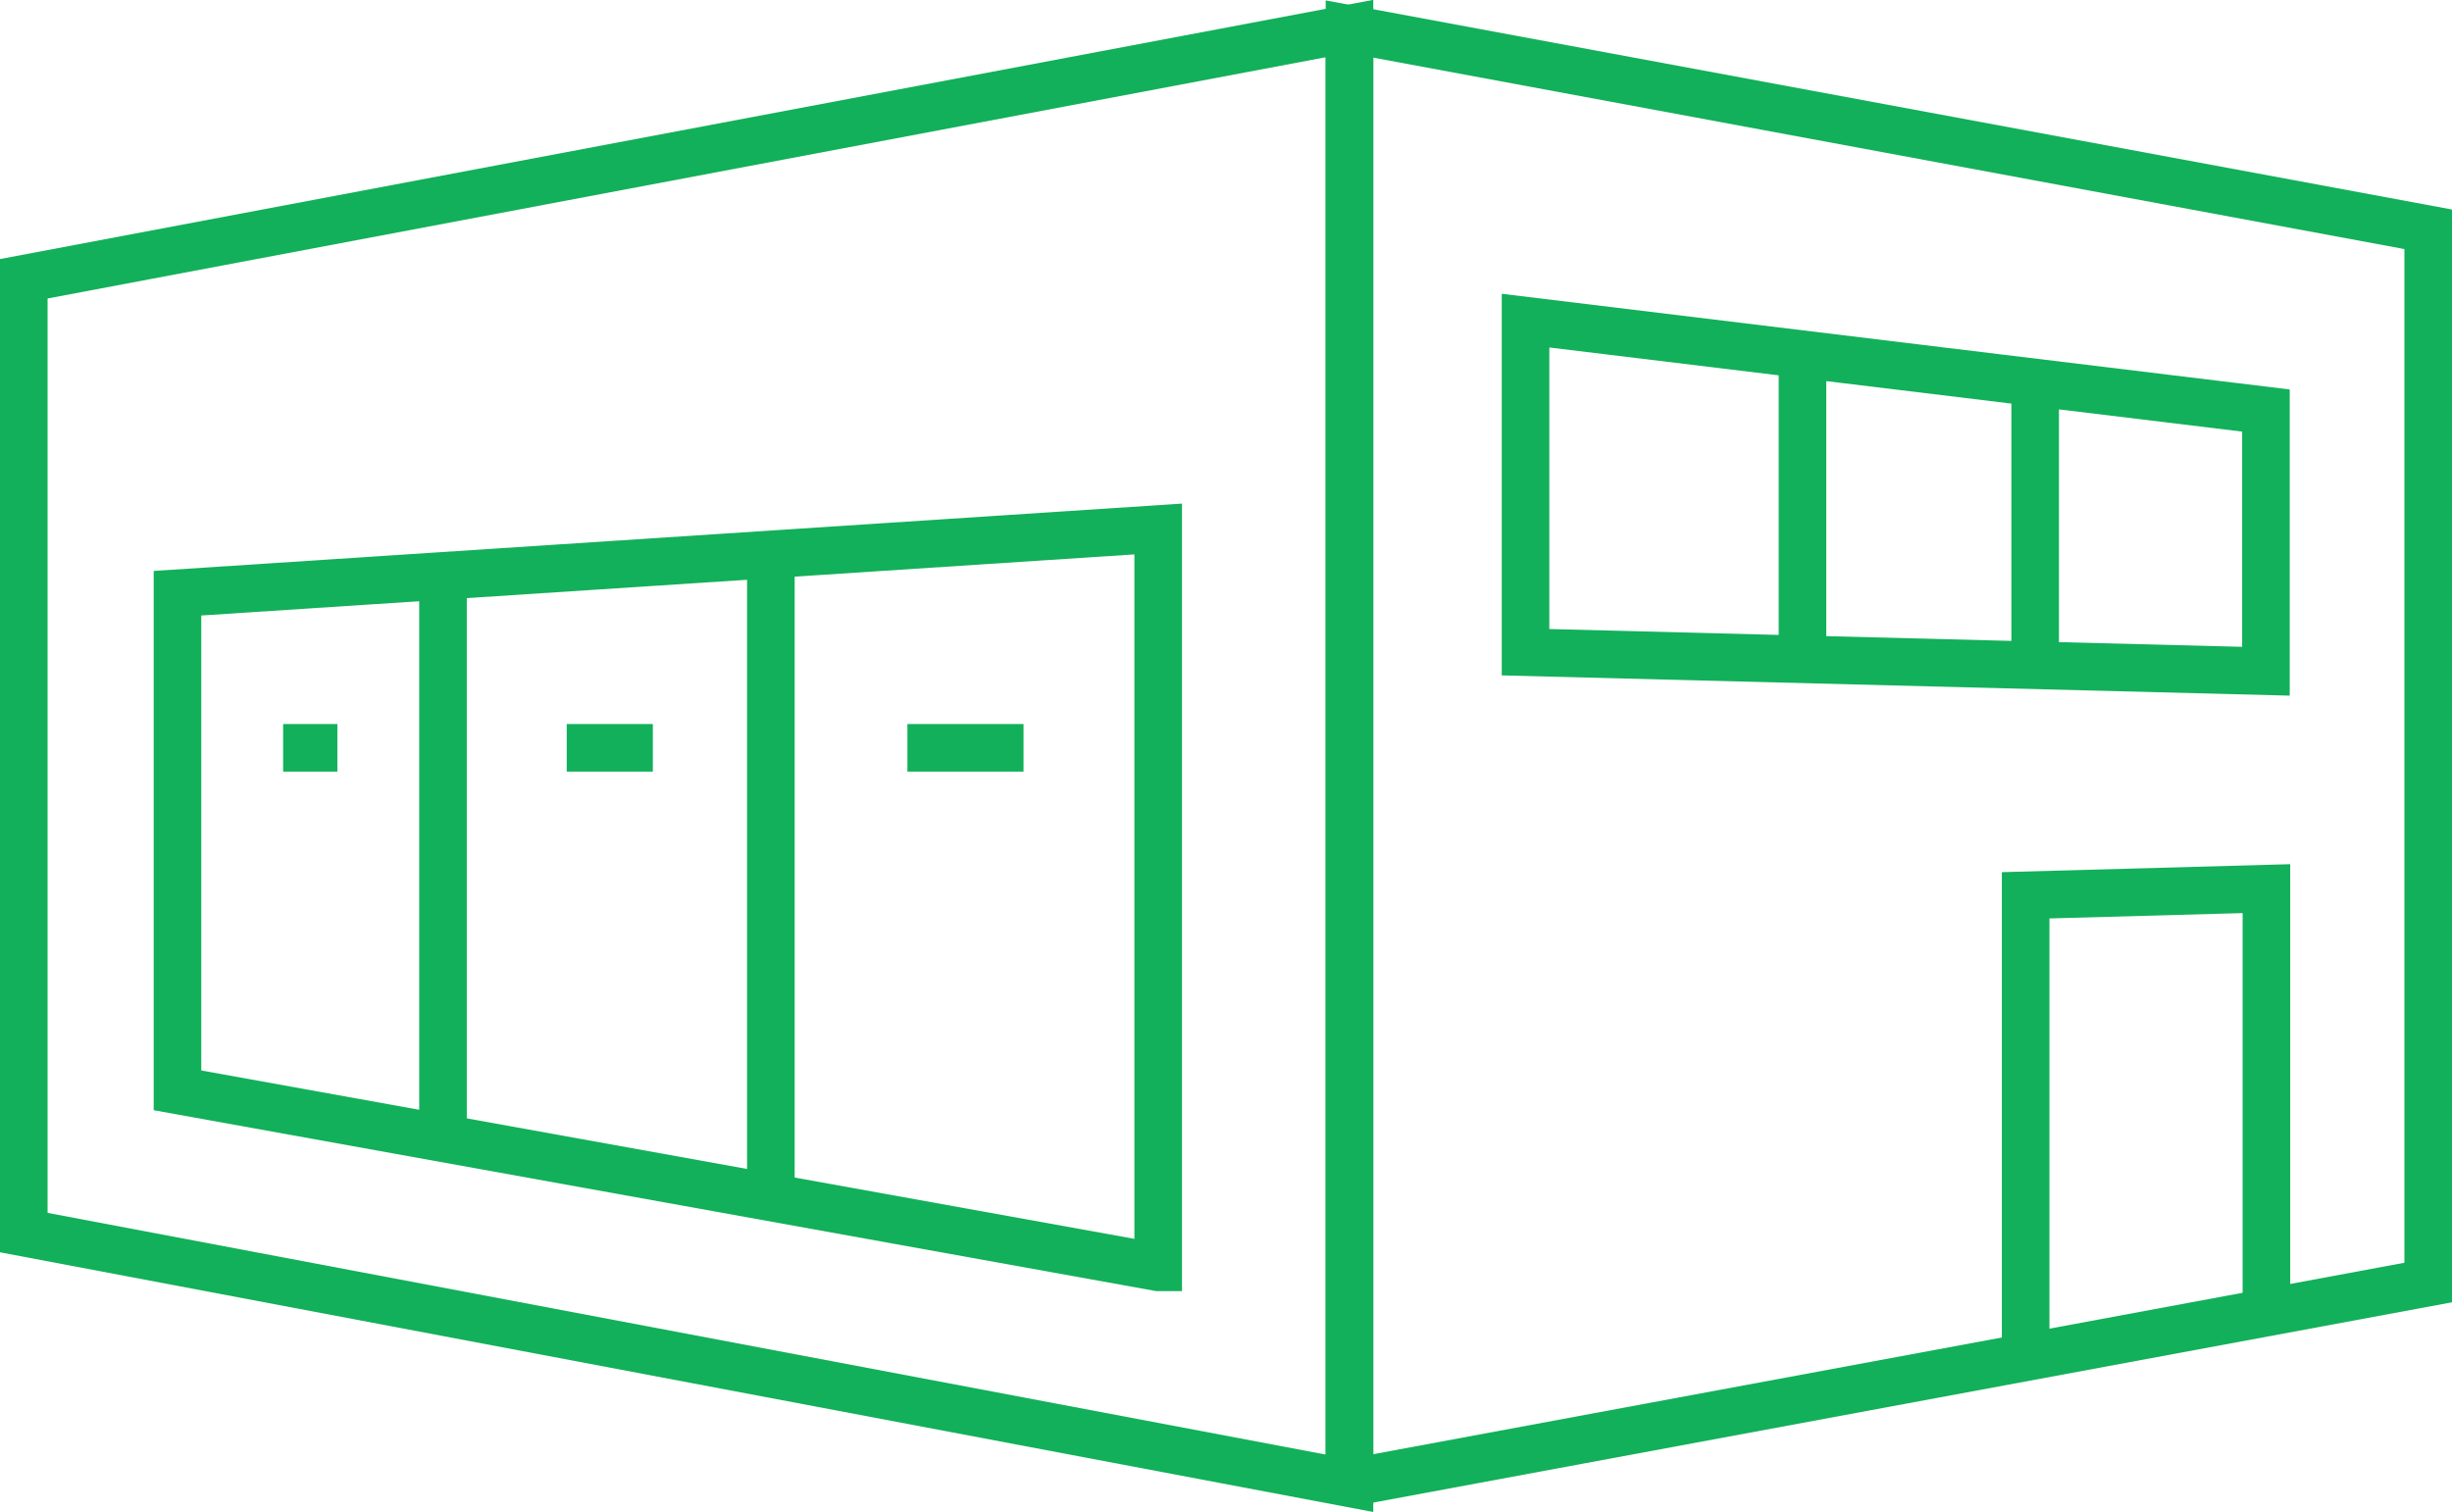
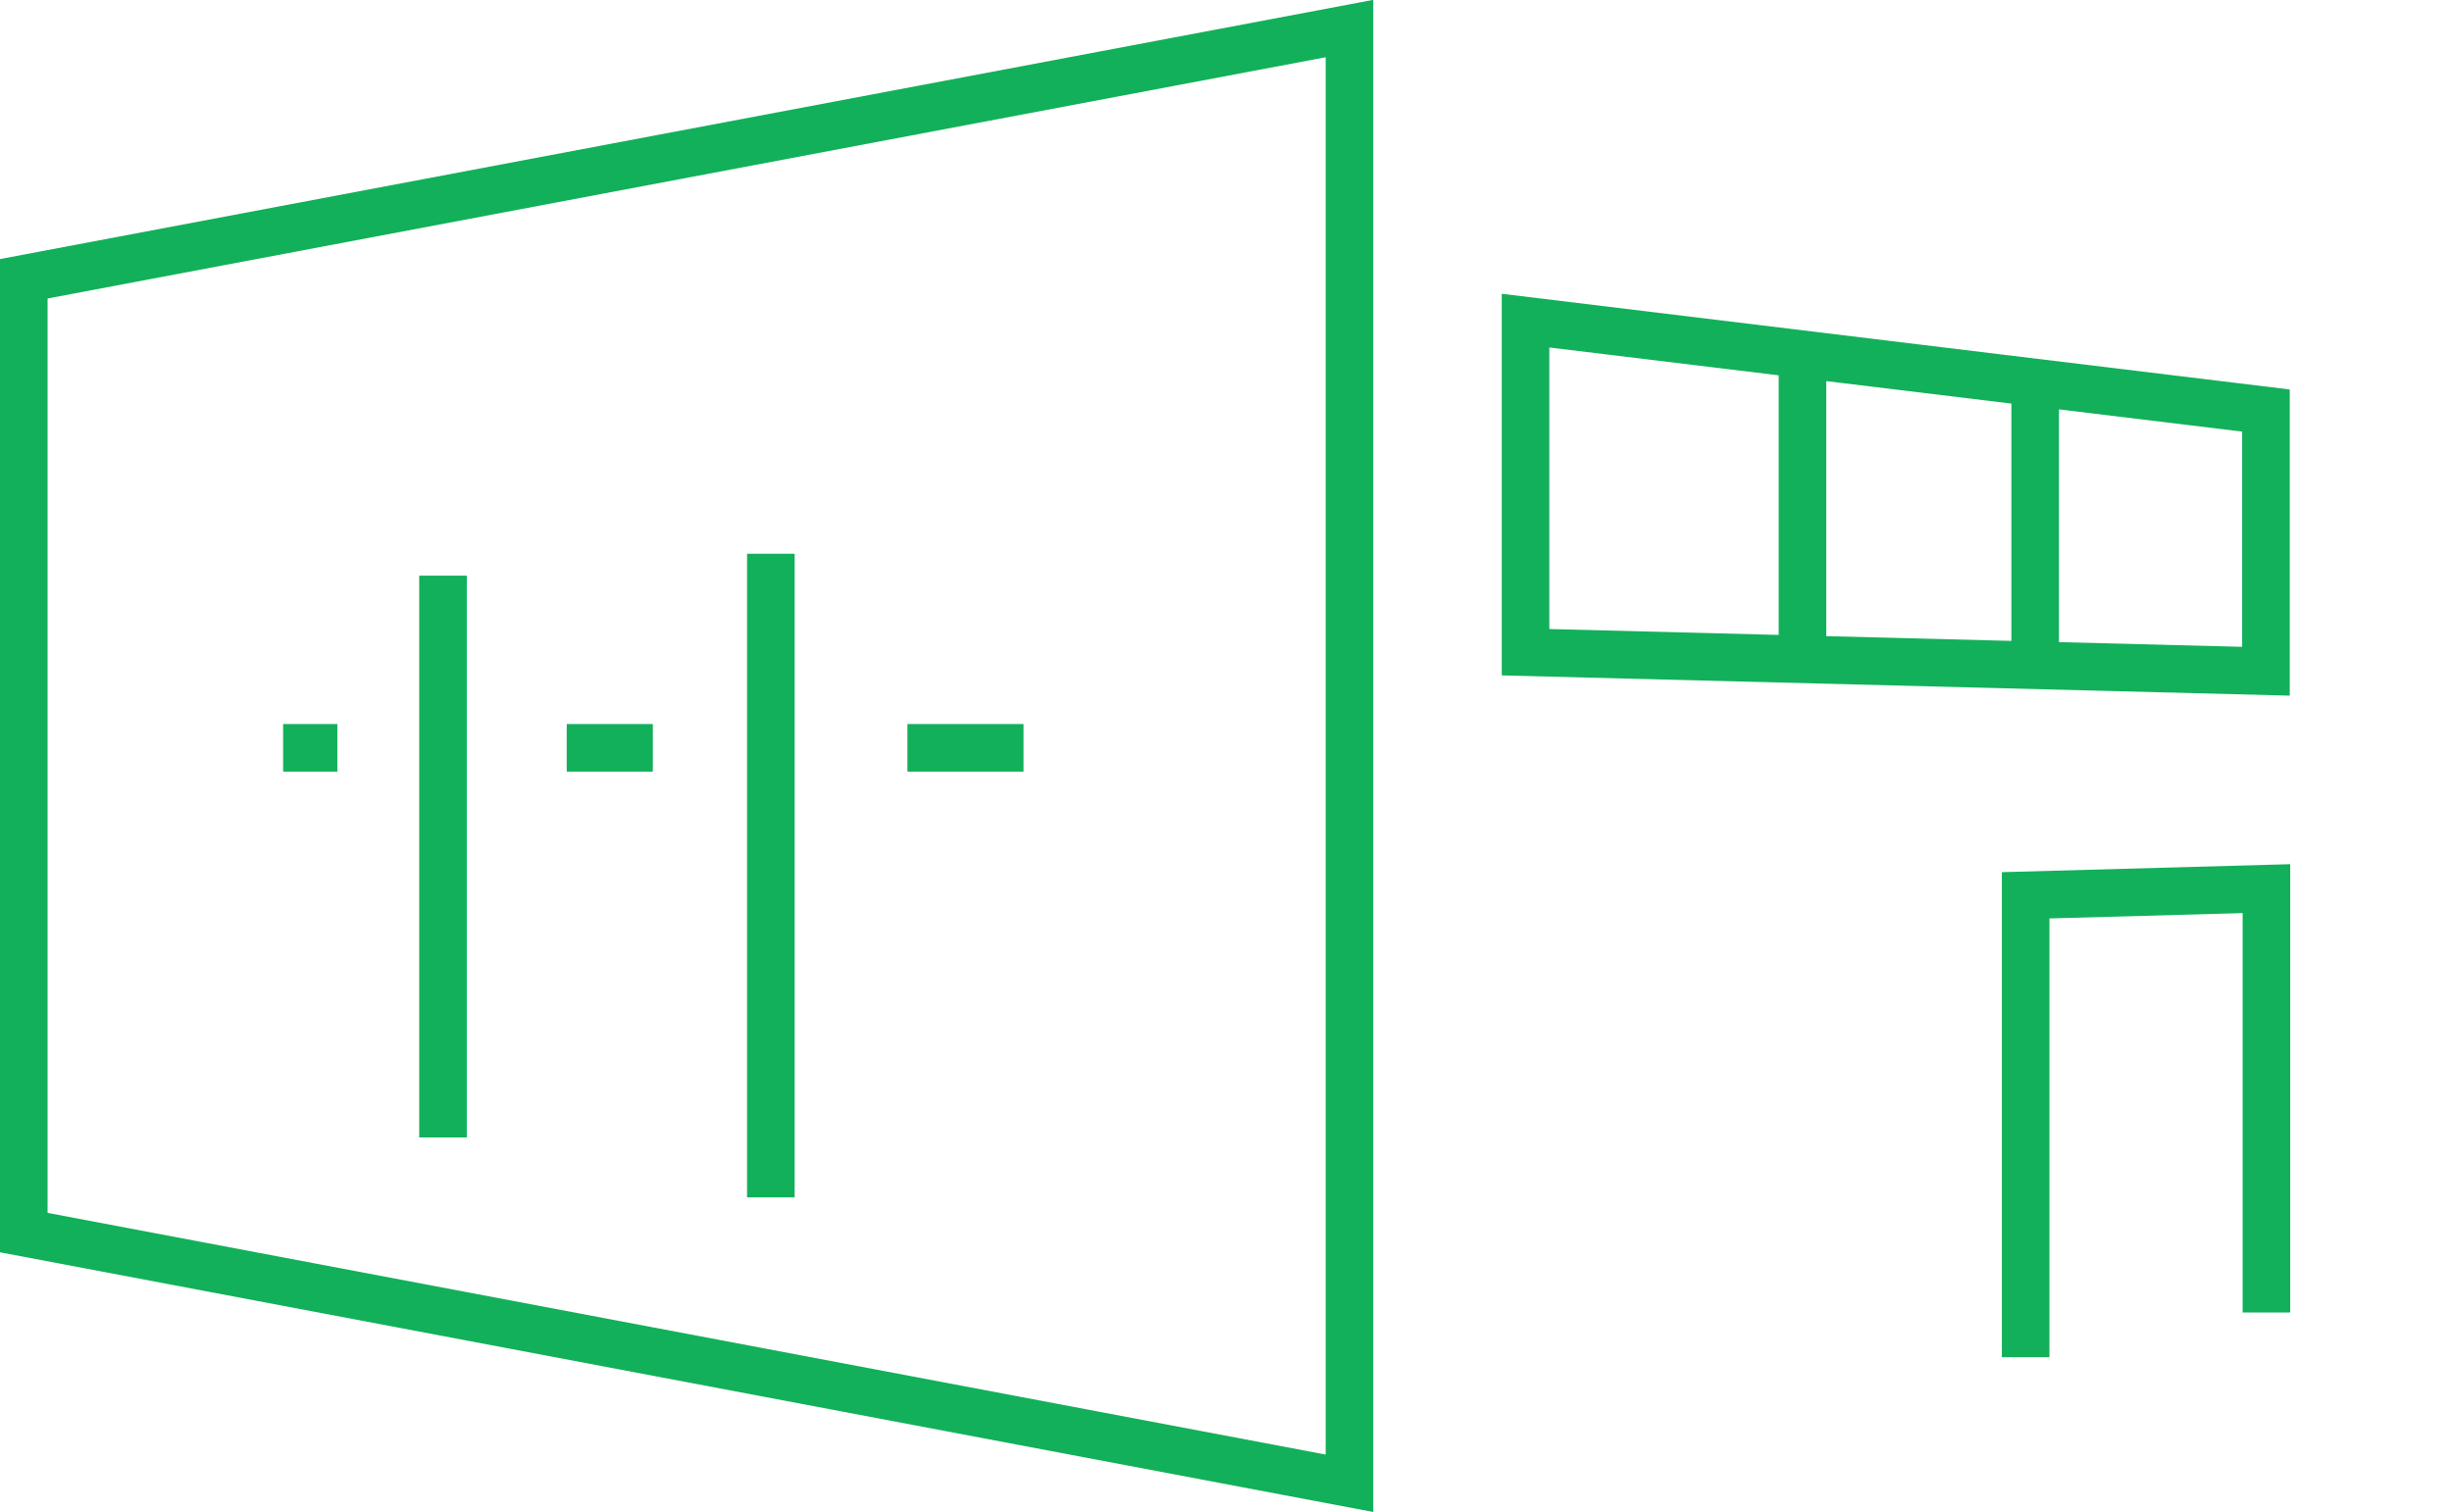
<svg xmlns="http://www.w3.org/2000/svg" width="51.53" height="31.78">
  <defs>
    <style>.cls-1{fill:none;stroke:#12b05a;stroke-miterlimit:10}</style>
  </defs>
  <g id="Layer_2" data-name="Layer 2">
    <g id="Layer_1-2" data-name="Layer 1">
      <path class="cls-1" d="M.5 25.91l27.86 5.27V.6L.5 5.86v20.05z" />
-       <path class="cls-1" d="M24.34 26.64V11.12L3.73 12.47v10.45l20.61 3.72zm4.02 4.53l22.67-4.21V4.82L28.36.61v30.56z" />
      <path class="cls-1" d="M47.63 27.59v-8.91l-5.06.14v9.71M32.06 13.71l15.56.4V8.63L32.06 6.74v6.97zm10.71-5.67v5.95m-4.89-6.53v6.4M16.2 11.64v13.53M9.31 12.1v11.81m12.2-8.19h-2.44m-5.35 0h-1.81m-4.82 0H5.95" />
    </g>
  </g>
</svg>